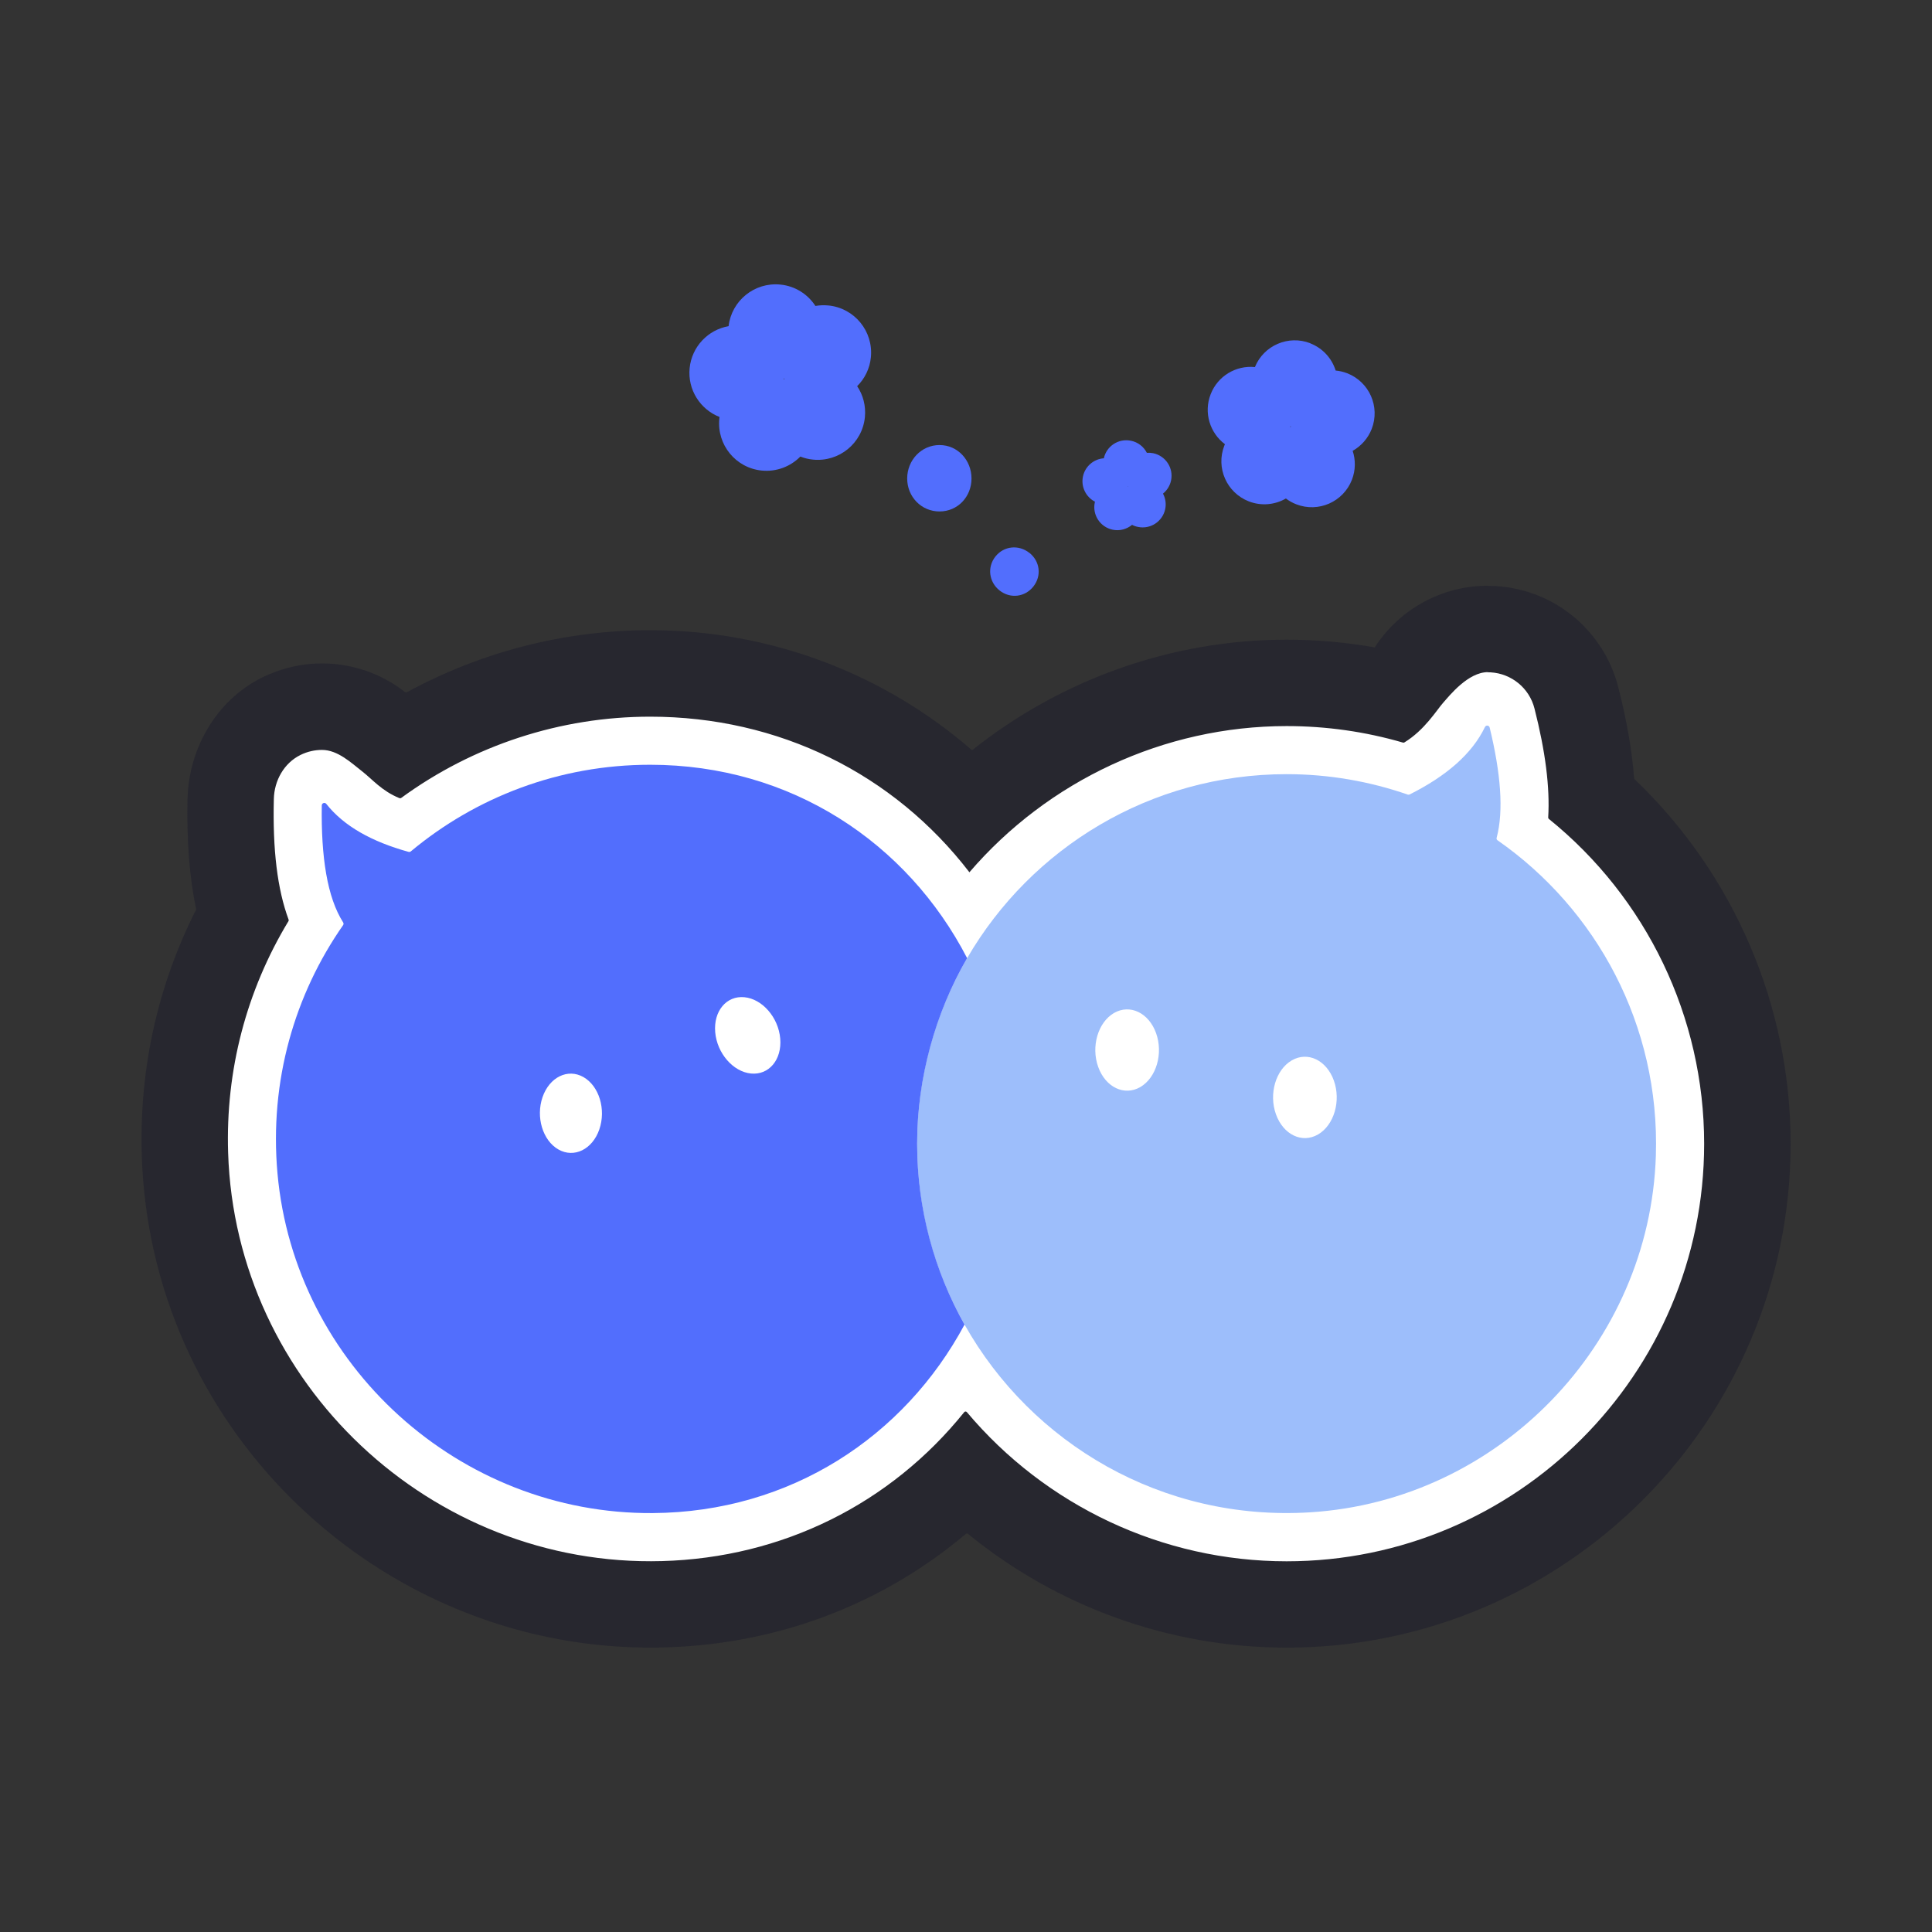
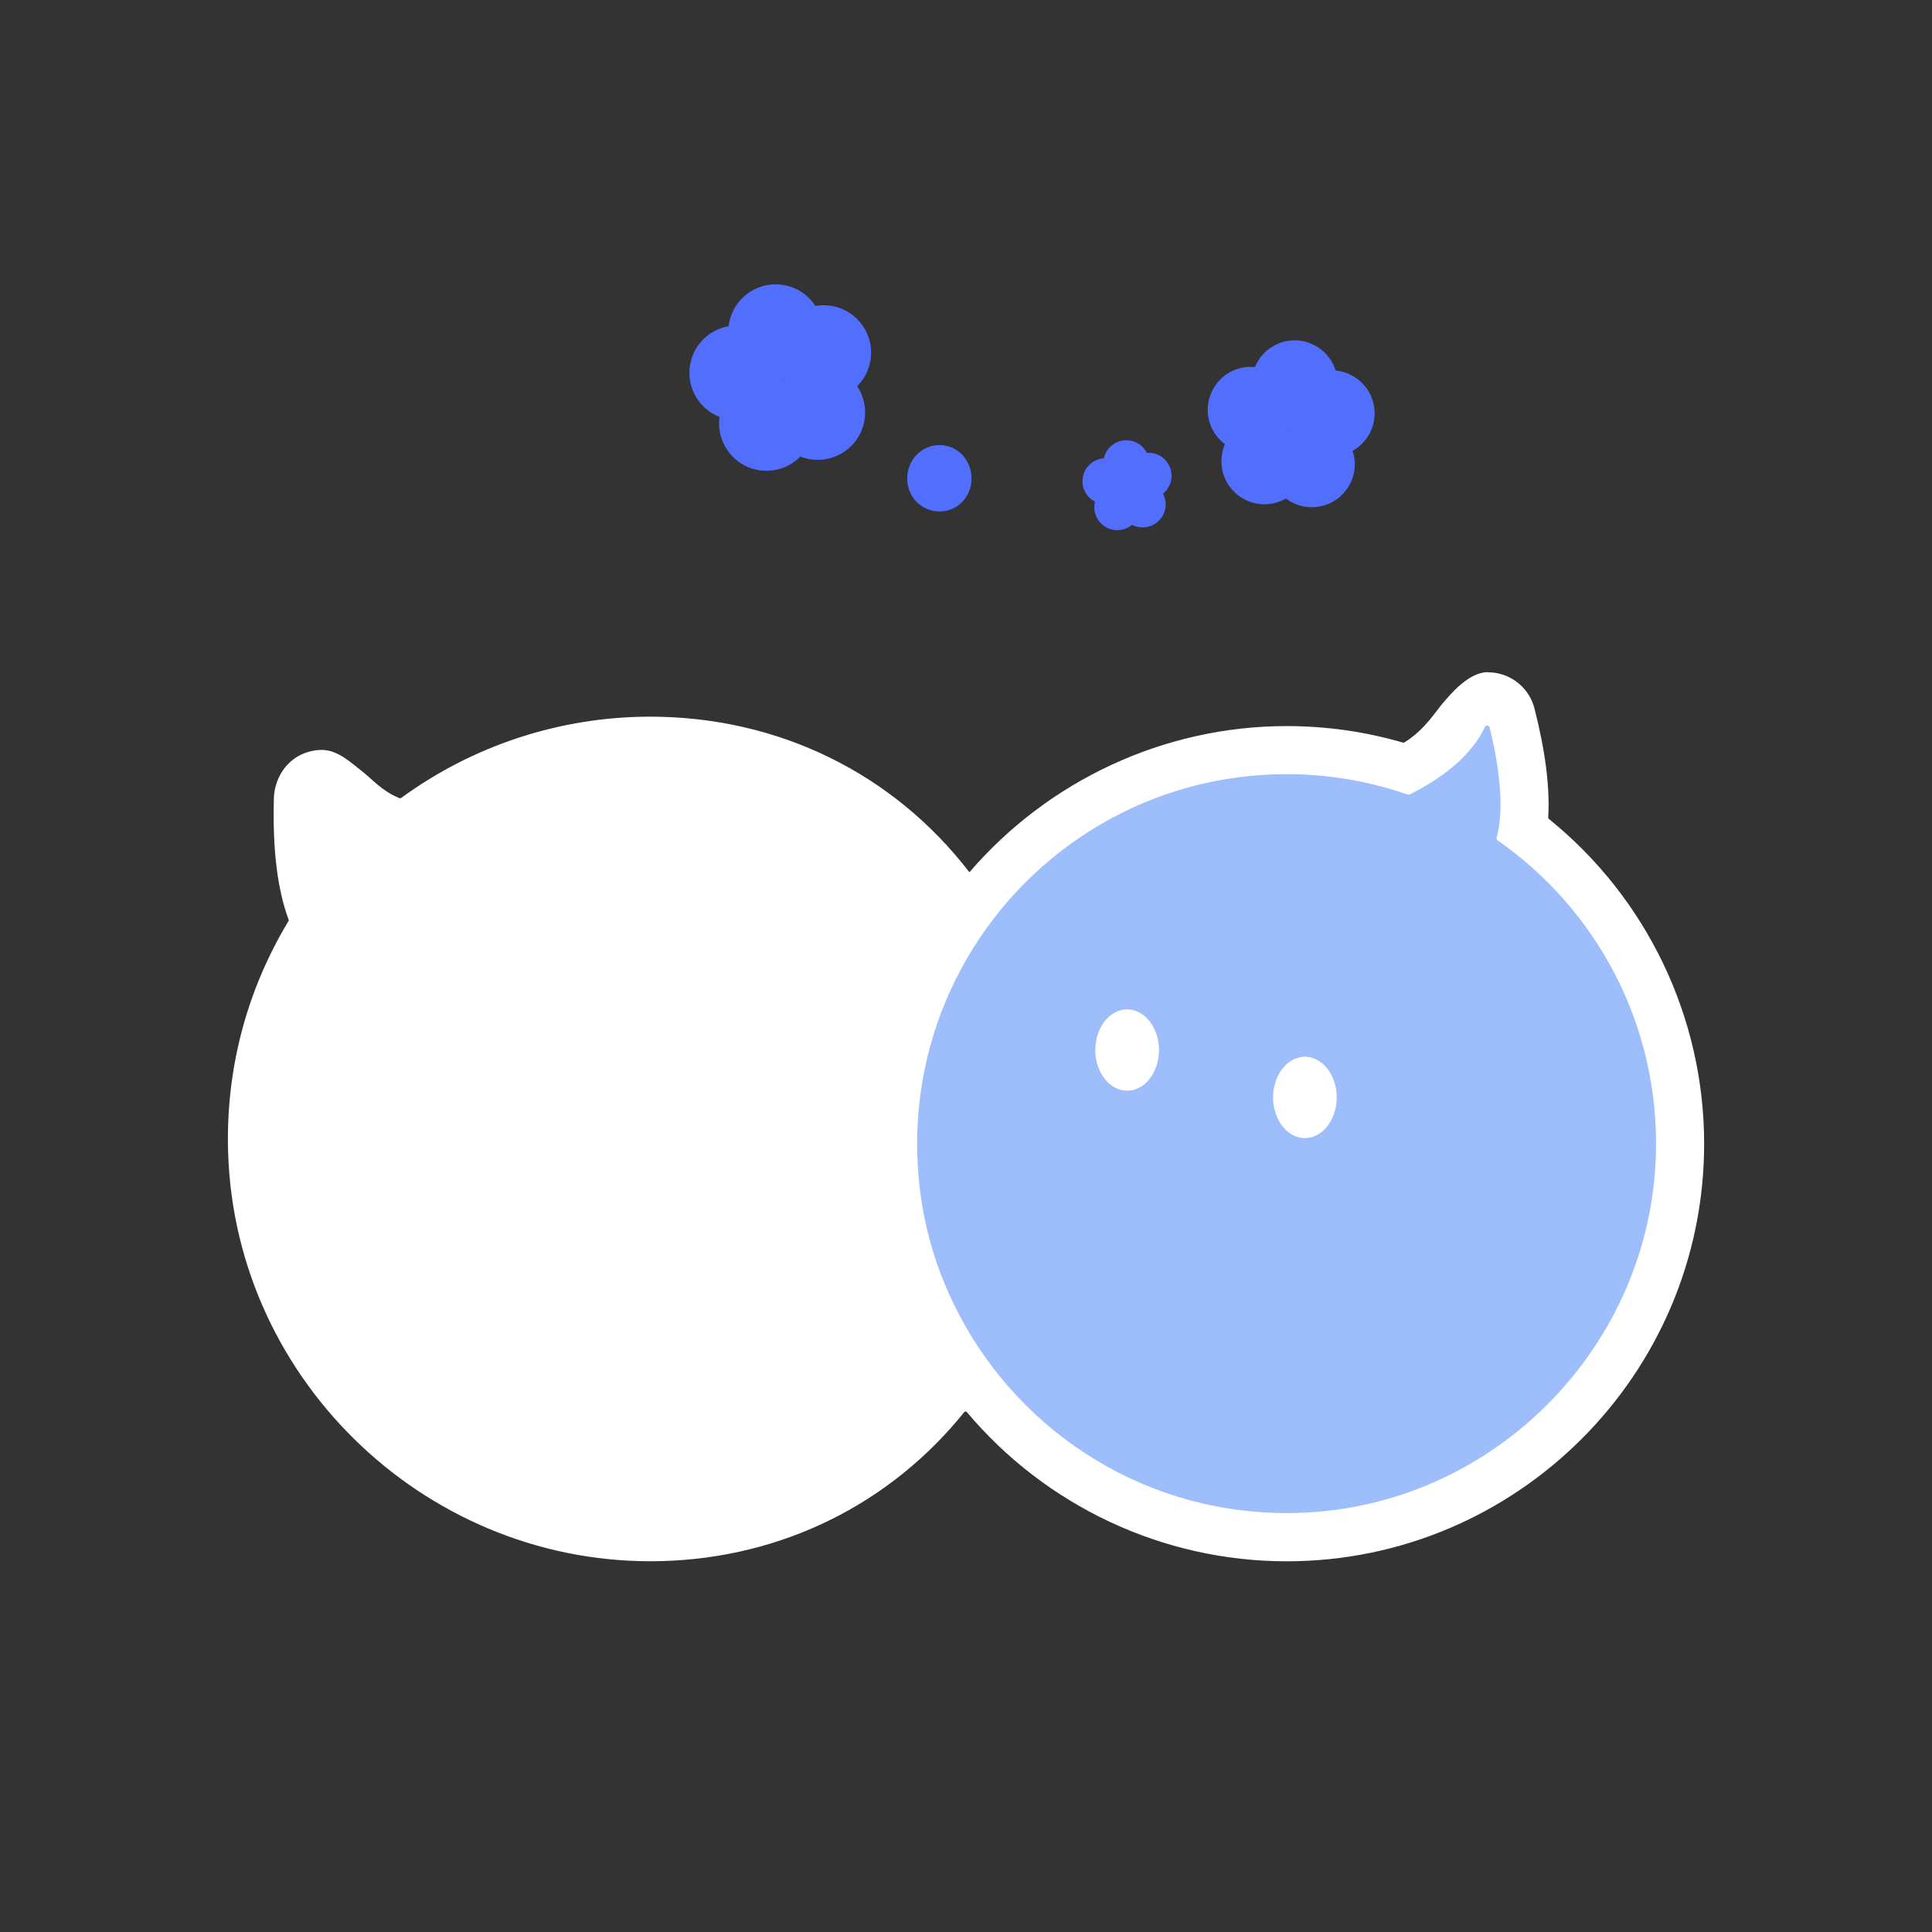
<svg xmlns="http://www.w3.org/2000/svg" width="512" height="512" viewBox="0 0 512 512" fill="none">
  <rect x="0" y="0" width="512" height="512" fill="#333333" stroke="none" />
  <g clip-path="url(#clip0_175_245)">
-     <path d="M394.278 155.227C382.053 155.227 370.807 161.488 364.325 171.57C356.643 170.204 348.832 169.521 340.965 169.521C310.31 169.521 280.967 180.194 257.607 198.827C234.357 178.606 204.293 167.009 172.309 167.009C149.687 167.009 127.509 172.734 107.842 183.444C107.676 183.537 107.491 183.518 107.343 183.408C101.083 178.495 93.327 175.818 85.35 175.818C80.493 175.818 75.562 176.815 70.835 178.902C57.926 184.608 49.986 197.793 49.69 211.902C49.469 222.908 50.208 232.473 51.962 240.857C51.98 240.968 51.962 241.061 51.925 241.153C40.882 262.962 36.007 287.393 37.909 312.416C43.301 382.921 103.595 437.638 174.303 436.623C205.143 436.179 233.545 425.432 255.945 406.503C256.111 406.356 256.369 406.356 256.536 406.503C280.025 425.672 309.756 436.641 340.984 436.641C414.629 436.641 474.535 376.735 474.535 303.09C474.535 266.323 459.373 231.513 433.188 206.509C433.114 206.435 433.058 206.325 433.058 206.214C432.504 198.883 431.101 190.905 428.848 182.078C425.007 167.065 411.914 156.243 396.439 155.32C395.719 155.283 395.017 155.264 394.297 155.264L394.278 155.227Z" fill="#27272F" />
    <path d="M394.297 178.126C389.052 178.126 384.14 184.331 382.423 186.27C380.705 188.209 377.566 193.453 372.192 196.741C372.082 196.814 371.934 196.833 371.805 196.796C361.796 193.878 351.436 192.419 340.965 192.419C308.464 192.419 277.735 206.897 256.905 231.162C236.813 205.032 206.362 189.926 172.291 189.926C148.542 189.926 125.404 197.516 106.328 211.458C106.198 211.551 106.014 211.569 105.848 211.514C101.139 209.593 98.738 206.565 95.912 204.367C93.087 202.17 89.505 198.735 85.331 198.735C83.411 198.735 81.472 199.16 79.606 200.083C75.248 202.244 72.681 206.879 72.571 211.735C72.238 225.198 73.494 235.631 76.486 243.72C76.541 243.849 76.522 243.997 76.449 244.107C65.295 262.556 59.755 283.663 60.456 305.491C62.395 366.634 114.268 415.386 175.411 413.705C207.359 412.837 236.019 398.489 255.52 374.242C255.705 374.002 256.055 374.002 256.24 374.242C277.071 399.006 308.021 413.761 340.965 413.761C401.979 413.761 451.617 364.122 451.617 303.108C451.617 269.555 436.364 237.94 410.455 217.017C410.344 216.925 410.271 216.777 410.289 216.629C410.769 208.67 409.55 199.123 406.651 187.747C405.285 182.373 400.594 178.514 395.054 178.181C394.796 178.181 394.537 178.163 394.297 178.163V178.126Z" fill="white" />
    <path d="M347.244 90.963C341.445 88.71 334.908 91.536 332.563 97.279C327.595 96.78 322.72 99.606 320.836 104.481C318.934 109.356 320.633 114.73 324.622 117.722C324.567 117.851 324.511 117.98 324.456 118.109C322.166 123.982 325.084 130.574 330.938 132.864C334.299 134.175 337.9 133.769 340.78 132.107C341.593 132.735 342.516 133.252 343.514 133.64C349.386 135.93 355.979 133.012 358.268 127.158C359.266 124.591 359.266 121.895 358.472 119.476C360.688 118.22 362.516 116.226 363.513 113.677C365.803 107.805 362.885 101.212 357.031 98.922C356.034 98.535 355 98.295 353.966 98.202C352.968 95.008 350.586 92.293 347.225 90.982L347.244 90.963ZM341.944 113.16C341.944 113.16 341.925 113.16 341.907 113.142C341.944 113.068 341.962 112.994 341.999 112.939C341.999 112.939 342.018 112.939 342.036 112.939C342.036 112.994 342.073 113.05 342.092 113.086C342.036 113.105 341.999 113.142 341.962 113.16H341.944Z" fill="#526EFD" />
    <path d="M206.805 75.414C199.972 74.731 193.878 79.662 193.084 86.439C187.673 87.381 183.334 91.831 182.761 97.556C182.189 103.281 185.568 108.507 190.683 110.501C190.665 110.649 190.646 110.815 190.628 110.963C189.945 117.869 194.968 124.019 201.874 124.702C205.826 125.09 209.519 123.612 212.105 120.99C213.157 121.415 214.284 121.692 215.466 121.803C222.372 122.486 228.522 117.463 229.205 110.557C229.5 107.546 228.725 104.666 227.155 102.339C229.149 100.363 230.498 97.704 230.793 94.694C231.476 87.787 226.453 81.638 219.547 80.954C218.365 80.844 217.202 80.881 216.094 81.084C214.099 78 210.757 75.802 206.805 75.414ZM207.728 100.548H207.691C207.691 100.474 207.71 100.381 207.728 100.289C207.728 100.289 207.747 100.289 207.765 100.289C207.802 100.344 207.82 100.381 207.857 100.437C207.82 100.474 207.784 100.529 207.728 100.566V100.548Z" fill="#526EFD" />
    <path d="M299.692 116.798C296.424 116.133 293.247 118.202 292.527 121.452C289.868 121.637 287.541 123.576 286.987 126.309C286.433 129.042 287.8 131.738 290.182 132.957C290.182 133.031 290.145 133.104 290.126 133.178C289.443 136.484 291.585 139.697 294.872 140.38C296.756 140.768 298.621 140.233 300.006 139.088C300.486 139.346 301.022 139.531 301.594 139.642C304.9 140.325 308.113 138.183 308.796 134.896C309.092 133.455 308.852 132.033 308.205 130.814C309.258 129.965 310.052 128.746 310.347 127.306C311.031 124 308.889 120.787 305.602 120.104C305.029 119.993 304.475 119.956 303.921 119.993C303.108 118.405 301.613 117.186 299.711 116.798H299.692ZM298.898 128.986C298.898 128.986 298.898 128.986 298.88 128.986C298.88 128.949 298.898 128.912 298.898 128.876C298.898 128.876 298.898 128.876 298.917 128.876C298.917 128.894 298.935 128.931 298.953 128.949C298.935 128.949 298.917 128.986 298.88 129.005L298.898 128.986Z" fill="#526EFD" />
    <path d="M257.459 126.807C257.459 131.646 253.802 135.542 248.983 135.542C244.163 135.542 240.414 131.646 240.414 126.807C240.414 121.969 244.144 117.943 248.983 117.943C253.821 117.943 257.459 121.969 257.459 126.807Z" fill="#526EFD" />
-     <path d="M272.786 146.493C275.612 148.727 276.092 152.587 273.857 155.431C271.623 158.256 267.726 158.718 264.901 156.483C262.076 154.249 261.558 150.315 263.793 147.49C266.027 144.664 269.961 144.277 272.786 146.511V146.493Z" fill="#526EFD" />
    <path d="M396.624 222.04C398.544 214.819 397.695 204.829 394.777 192.807C394.629 192.179 393.798 192.105 393.521 192.678C390.123 199.751 383.309 205.66 373.577 210.535C373.411 210.609 373.226 210.627 373.06 210.572C362.996 207.082 352.211 205.161 340.965 205.161C304.826 205.161 273.266 224.754 256.314 253.895C247.893 268.354 243.055 285.14 243.055 303.072C243.055 321.003 247.635 336.866 255.612 351.029C273.34 382.515 307.965 403.216 347.207 400.779C397.141 397.676 437.213 356.292 438.82 306.285C439.928 271.678 423.068 240.95 396.864 222.686C396.642 222.538 396.55 222.28 396.624 222.021V222.04ZM302.204 288.077C297.956 290.533 292.97 288.15 291.031 282.74C289.092 277.329 290.976 270.94 295.205 268.465C299.452 266.009 304.438 268.391 306.377 273.802C308.316 279.213 306.432 285.602 302.204 288.077ZM349.312 300.634C345.065 303.108 340.079 300.708 338.14 295.297C336.201 289.886 338.084 283.497 342.313 281.022C346.561 278.548 351.547 280.948 353.486 286.359C355.425 291.77 353.541 298.159 349.312 300.634Z" fill="#9DBEFB" />
-     <path d="M256.295 253.913C240.488 223.369 209.667 202.668 172.291 202.668C148.173 202.668 126.069 211.292 108.876 225.622C108.71 225.77 108.488 225.807 108.267 225.752C98.516 223.055 91.111 218.919 86.476 213.046C86.088 212.548 85.294 212.806 85.276 213.434C85.073 227.081 86.698 237.81 90.945 244.458C91.074 244.68 91.074 244.938 90.945 245.142C78.129 263.497 71.352 286.378 73.531 310.92C78.092 361.851 121.821 401.333 172.974 400.982C209.519 400.742 239.694 380.687 255.612 351.029C247.635 336.847 243.055 320.504 243.055 303.071C243.055 285.639 247.893 268.354 256.314 253.895L256.295 253.913ZM158.828 299.304C157 304.604 152.143 306.986 147.988 304.623C143.833 302.259 141.95 296.054 143.778 290.754C145.606 285.454 150.463 283.072 154.618 285.436C158.773 287.8 160.657 294.004 158.828 299.304ZM199.03 284.494C194.266 284.032 190.019 279.12 189.538 273.543C189.058 267.966 192.512 263.811 197.276 264.273C202.04 264.735 206.288 269.647 206.768 275.224C207.248 280.801 203.795 284.956 199.03 284.494Z" fill="#526EFD" />
  </g>
  <defs>
    <clipPath id="clip0_175_245">
      <rect width="512" height="512" fill="white" />
    </clipPath>
  </defs>
</svg>